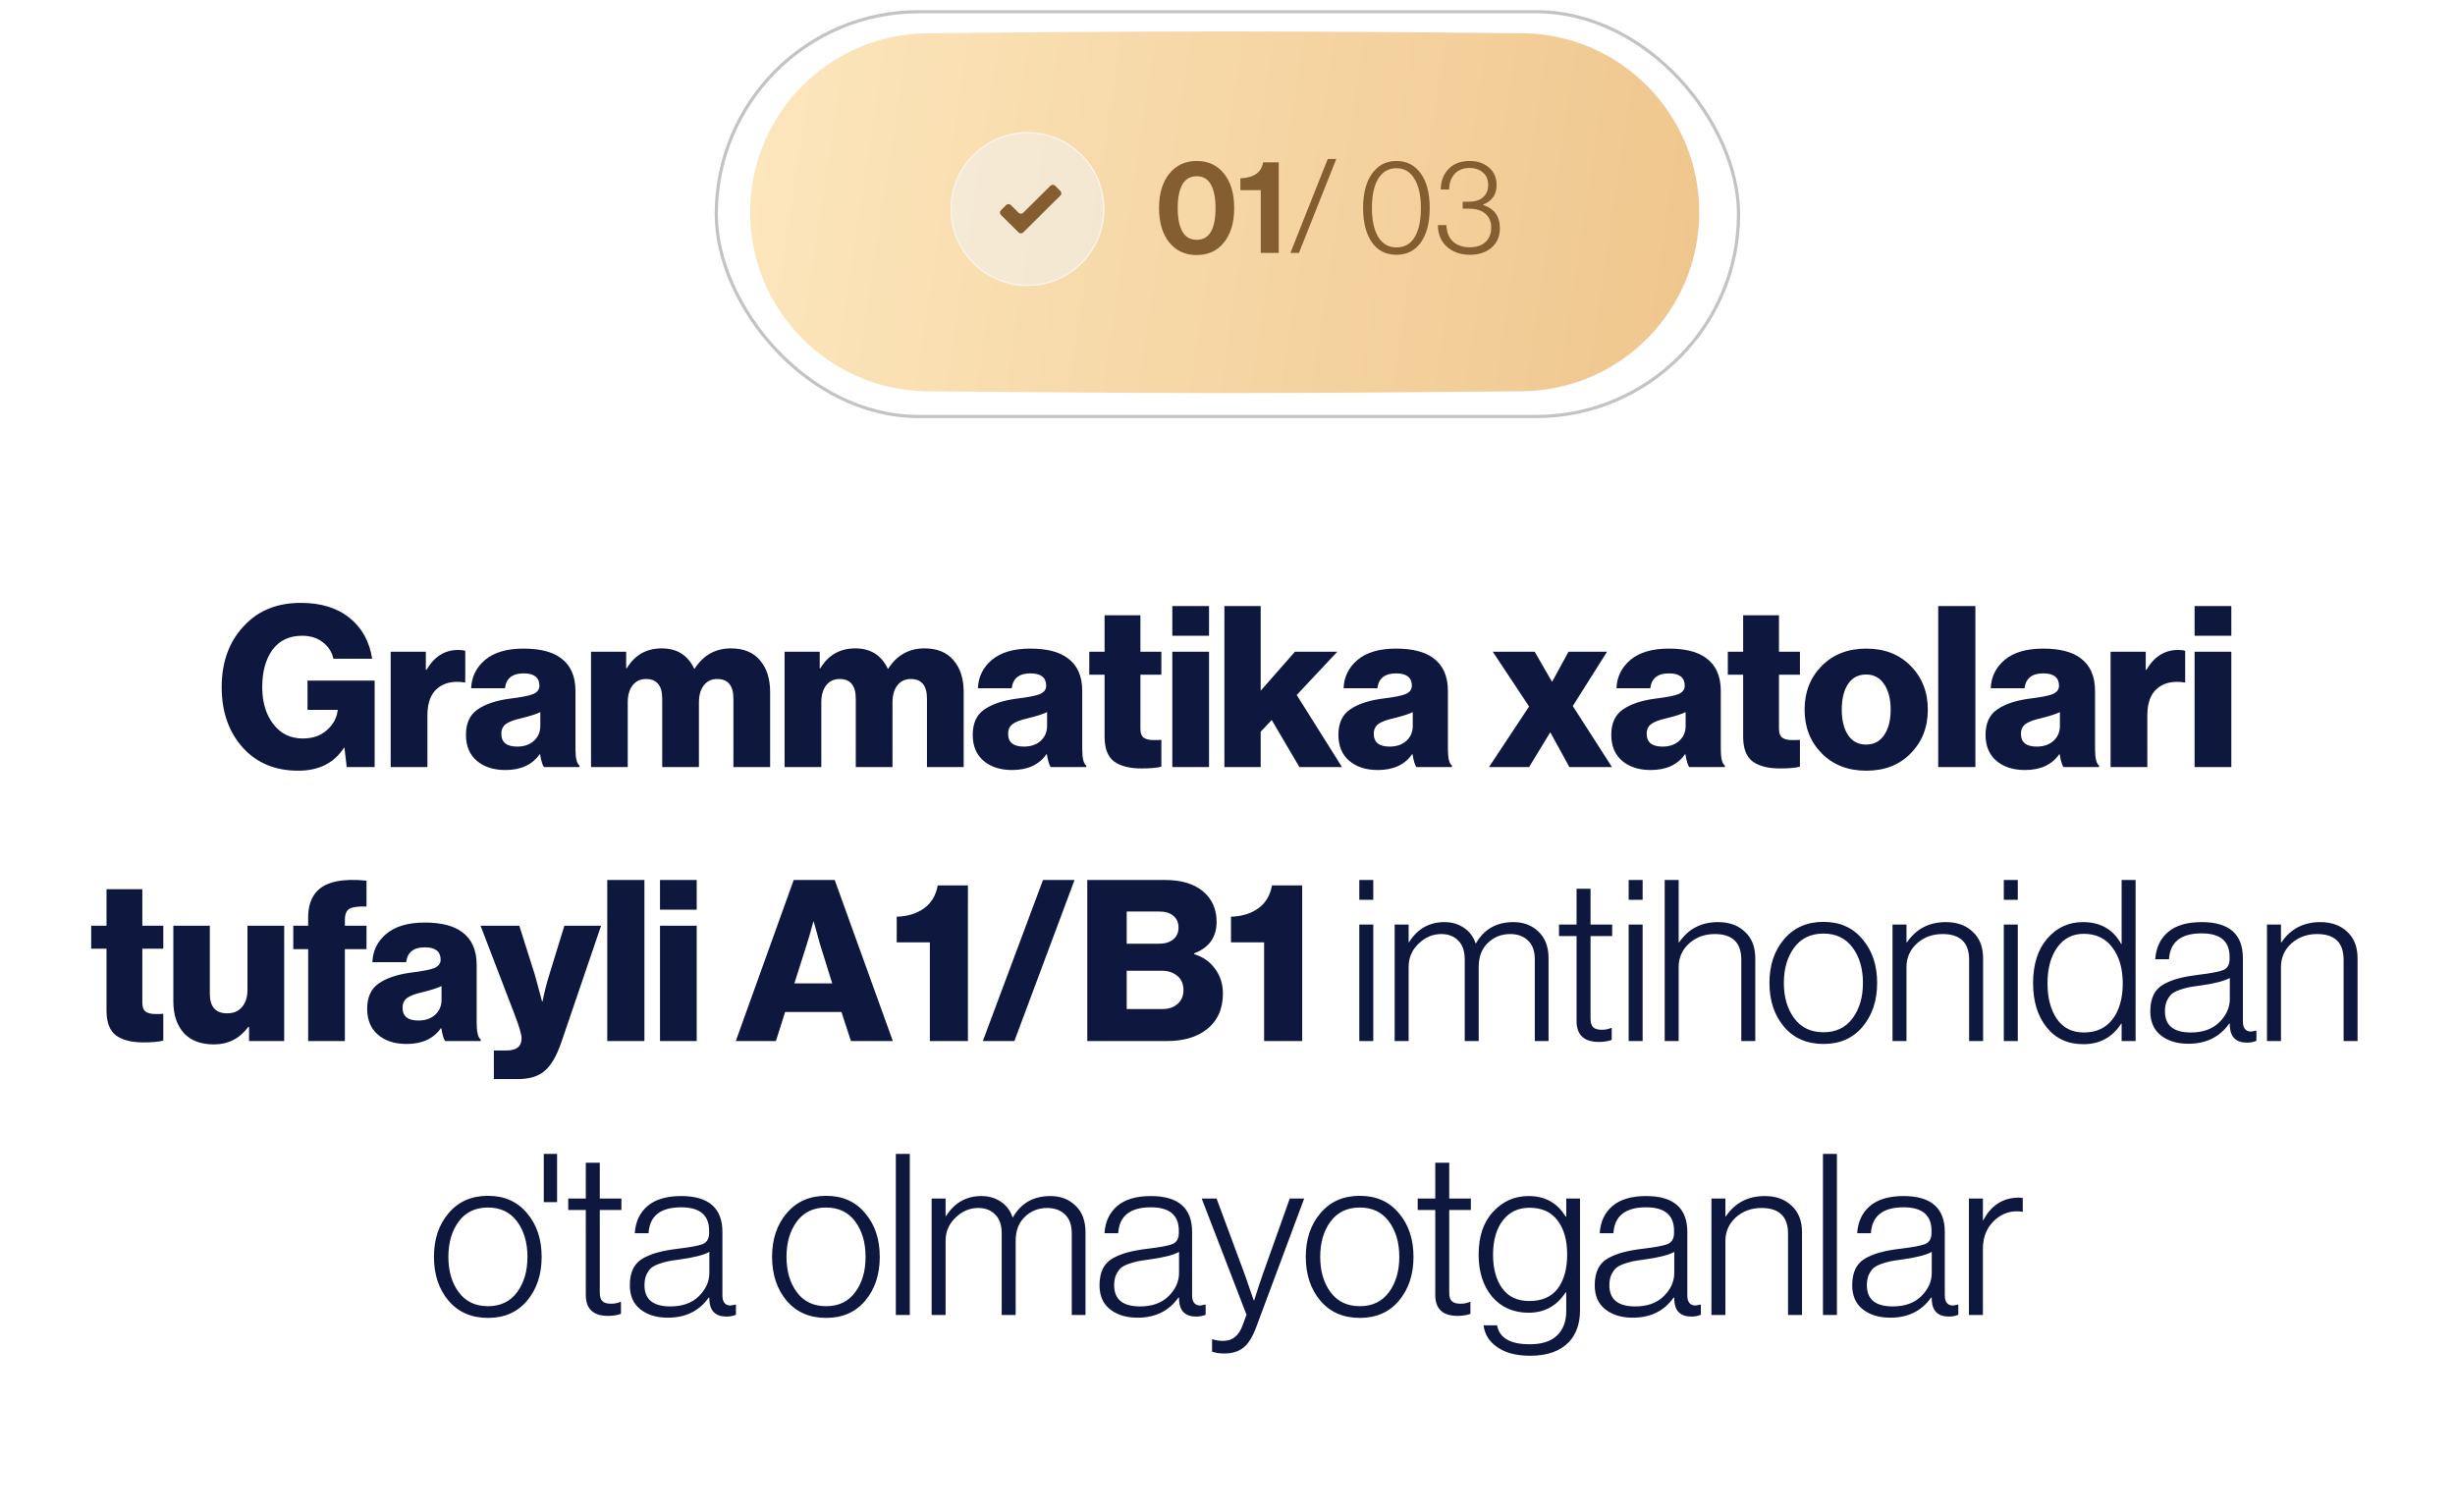
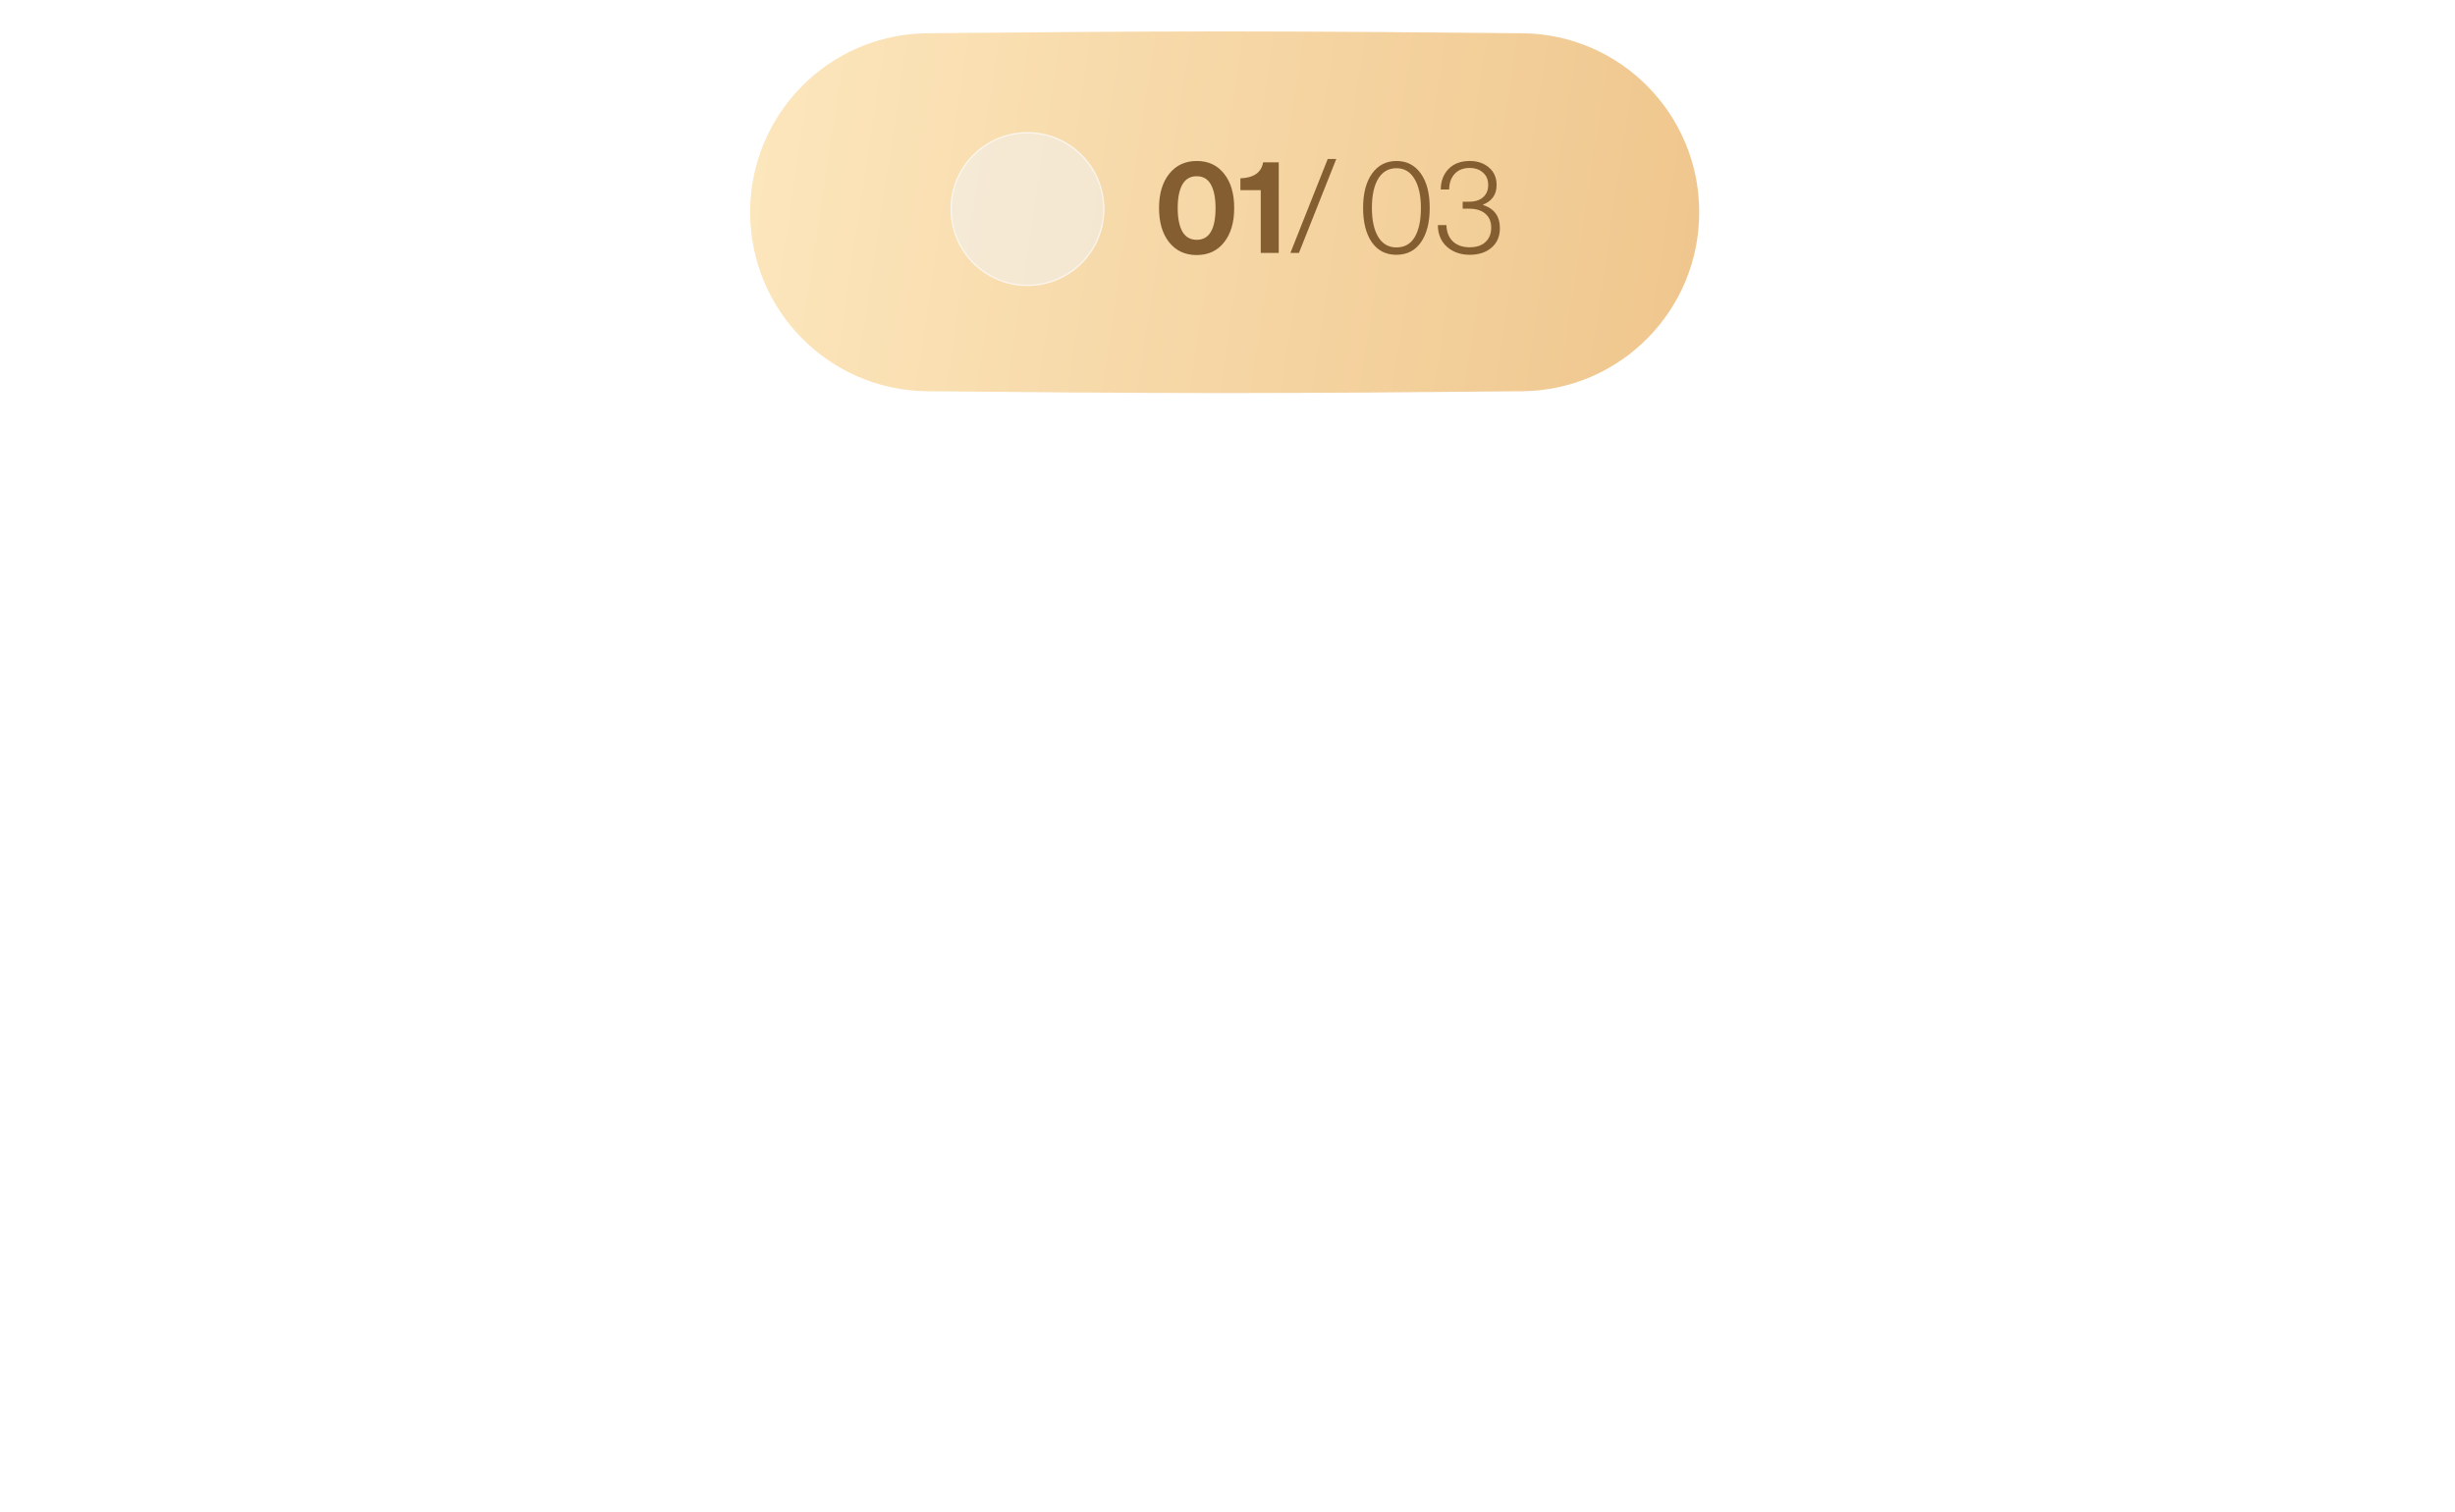
<svg xmlns="http://www.w3.org/2000/svg" width="224" height="138" viewBox="0 0 224 138" fill="none">
  <rect x="65.356" y="1.07" width="93.274" height="36.94" rx="18.47" fill="white" />
-   <rect x="65.356" y="1.07" width="93.274" height="36.94" rx="18.47" stroke="#C3C3C3" stroke-width="0.293" />
  <g filter="url(#filter0_i_2001_24)">
    <path d="M68.446 19.369C68.446 10.416 75.634 3.125 84.587 3.035C93.146 2.949 103.554 2.866 111.744 2.866C119.934 2.866 130.342 2.949 138.901 3.035C147.854 3.125 155.042 10.416 155.042 19.369V19.369C155.042 28.322 147.854 35.613 138.901 35.703C130.342 35.789 119.934 35.872 111.744 35.872C103.554 35.872 93.146 35.789 84.587 35.703C75.634 35.613 68.446 28.322 68.446 19.369V19.369Z" fill="url(#paint0_linear_2001_24)" />
  </g>
  <g data-figma-bg-blur-radius="11.4657">
    <circle cx="93.745" cy="19.079" r="7.021" fill="#F2F2F2" fill-opacity="0.55" />
    <circle cx="93.745" cy="19.079" r="6.963" stroke="white" stroke-opacity="0.56" stroke-width="0.116" />
  </g>
-   <path d="M93.355 21.216C93.241 21.33 93.057 21.33 92.943 21.216L91.322 19.608C91.207 19.494 91.207 19.308 91.322 19.193L91.812 18.707C91.926 18.594 92.11 18.594 92.224 18.707L92.943 19.421C93.057 19.534 93.241 19.534 93.355 19.421L95.852 16.945C95.966 16.831 96.15 16.831 96.264 16.945L96.754 17.43C96.869 17.545 96.869 17.731 96.754 17.846L93.355 21.216Z" fill="#845E30" />
  <path d="M109.182 23.276C108.135 23.276 107.3 22.888 106.676 22.113C106.061 21.337 105.753 20.294 105.753 18.984C105.753 17.673 106.065 16.63 106.688 15.854C107.312 15.079 108.147 14.691 109.194 14.691C110.249 14.691 111.081 15.079 111.688 15.854C112.303 16.622 112.611 17.665 112.611 18.984C112.611 20.294 112.303 21.337 111.688 22.113C111.081 22.888 110.245 23.276 109.182 23.276ZM109.194 21.885C110.337 21.885 110.909 20.918 110.909 18.984C110.909 18.072 110.769 17.361 110.489 16.849C110.209 16.338 109.778 16.082 109.194 16.082C108.603 16.082 108.163 16.338 107.875 16.849C107.596 17.361 107.456 18.072 107.456 18.984C107.456 19.895 107.596 20.606 107.875 21.118C108.163 21.629 108.603 21.885 109.194 21.885ZM115.034 23.084V17.353H113.176V16.274C114.406 16.226 115.098 15.738 115.25 14.811H116.676V23.084H115.034ZM117.739 23.084L121.144 14.511H121.923L118.518 23.084H117.739ZM127.417 22.58C128.153 22.58 128.708 22.265 129.084 21.633C129.46 21.002 129.647 20.115 129.647 18.972C129.647 17.853 129.452 16.969 129.06 16.322C128.676 15.675 128.129 15.351 127.417 15.351C126.698 15.351 126.142 15.671 125.751 16.31C125.367 16.941 125.175 17.829 125.175 18.972C125.175 20.091 125.367 20.974 125.751 21.621C126.142 22.261 126.698 22.58 127.417 22.58ZM127.405 23.252C126.446 23.252 125.699 22.868 125.163 22.101C124.636 21.334 124.372 20.29 124.372 18.972C124.372 17.645 124.644 16.602 125.187 15.842C125.739 15.075 126.482 14.691 127.417 14.691C128.352 14.691 129.092 15.071 129.635 15.83C130.179 16.59 130.451 17.637 130.451 18.972C130.451 20.298 130.183 21.346 129.647 22.113C129.12 22.872 128.372 23.252 127.405 23.252ZM134.108 23.252C133.268 23.252 132.573 23.008 132.021 22.52C131.478 22.033 131.202 21.373 131.194 20.542H131.973C131.997 21.19 132.197 21.689 132.573 22.041C132.957 22.393 133.464 22.568 134.096 22.568C134.711 22.568 135.191 22.409 135.534 22.089C135.886 21.769 136.062 21.329 136.062 20.77C136.062 20.227 135.882 19.803 135.522 19.499C135.171 19.195 134.675 19.044 134.036 19.044H133.46V18.408H134.024C134.583 18.408 135.015 18.272 135.318 18C135.63 17.729 135.786 17.357 135.786 16.885C135.786 16.398 135.626 16.018 135.307 15.746C134.995 15.467 134.587 15.327 134.084 15.327C133.508 15.327 133.052 15.511 132.717 15.878C132.389 16.246 132.225 16.718 132.225 17.293H131.458C131.466 16.518 131.706 15.89 132.177 15.411C132.649 14.931 133.292 14.691 134.108 14.691C134.811 14.691 135.394 14.891 135.858 15.291C136.322 15.682 136.553 16.214 136.553 16.885C136.553 17.749 136.142 18.344 135.318 18.672V18.708C136.342 19.035 136.853 19.743 136.853 20.83C136.853 21.573 136.597 22.165 136.086 22.604C135.582 23.036 134.923 23.252 134.108 23.252Z" fill="#845E30" />
-   <path d="M27.215 70.333C25.132 70.333 23.46 69.648 22.199 68.277C20.883 66.838 20.226 64.981 20.226 62.706C20.226 60.335 20.952 58.424 22.405 56.971C23.679 55.669 25.358 55.018 27.441 55.018C29.291 55.018 30.778 55.477 31.902 56.395C33.026 57.3 33.711 58.54 33.958 60.116H30.422C30.285 59.499 29.963 58.999 29.456 58.615C28.962 58.218 28.332 58.019 27.564 58.019C26.386 58.019 25.481 58.451 24.851 59.314C24.234 60.178 23.926 61.308 23.926 62.706C23.926 64.077 24.262 65.201 24.933 66.078C25.605 66.955 26.502 67.393 27.626 67.393C28.53 67.393 29.264 67.14 29.826 66.633C30.401 66.126 30.73 65.522 30.812 64.824V64.782H28.058V62.11H34.184V70.004H31.635L31.429 68.236H31.388C30.483 69.634 29.092 70.333 27.215 70.333ZM35.647 70.004V59.479H38.854V61.123H38.916C39.628 59.917 40.587 59.314 41.794 59.314C42.109 59.314 42.328 59.342 42.451 59.397V62.275H42.369C41.328 62.124 40.505 62.309 39.902 62.83C39.299 63.337 38.998 64.152 38.998 65.276V70.004H35.647ZM46.114 70.271C45.031 70.271 44.161 69.99 43.503 69.428C42.845 68.866 42.516 68.078 42.516 67.064C42.516 65.995 42.873 65.221 43.585 64.741C44.298 64.248 45.285 63.919 46.545 63.755C47.573 63.631 48.272 63.494 48.642 63.343C49.026 63.179 49.218 62.925 49.218 62.583C49.218 61.829 48.738 61.452 47.779 61.452C46.751 61.452 46.182 61.904 46.073 62.809H42.989C43.03 61.767 43.455 60.904 44.264 60.219C45.086 59.534 46.251 59.191 47.758 59.191C49.266 59.191 50.403 59.479 51.171 60.054C52.062 60.699 52.507 61.699 52.507 63.056V68.359C52.507 69.195 52.63 69.696 52.877 69.86V70.004H49.629C49.492 69.812 49.375 69.421 49.279 68.832H49.238C48.567 69.791 47.525 70.271 46.114 70.271ZM47.183 68.133C47.813 68.133 48.32 67.962 48.704 67.619C49.101 67.263 49.3 66.804 49.3 66.242V64.988C48.971 65.153 48.396 65.338 47.573 65.543C46.902 65.694 46.429 65.872 46.155 66.078C45.881 66.283 45.744 66.578 45.744 66.962C45.744 67.743 46.223 68.133 47.183 68.133ZM53.926 70.004V59.479H57.133V60.98H57.194C57.92 59.773 58.983 59.17 60.38 59.17C61.765 59.17 62.751 59.787 63.341 61.021H63.382C64.177 59.787 65.28 59.17 66.691 59.17C67.856 59.17 68.74 59.534 69.343 60.26C69.96 60.973 70.268 61.939 70.268 63.158V70.004H66.918V63.755C66.918 62.562 66.424 61.966 65.437 61.966C64.917 61.966 64.505 62.165 64.204 62.562C63.916 62.946 63.772 63.46 63.772 64.104V70.004H60.422V63.755C60.422 62.562 59.928 61.966 58.941 61.966C58.421 61.966 58.01 62.165 57.708 62.562C57.42 62.946 57.276 63.46 57.276 64.104V70.004H53.926ZM71.587 70.004V59.479H74.794V60.98H74.855C75.582 59.773 76.644 59.17 78.042 59.17C79.426 59.17 80.412 59.787 81.002 61.021H81.043C81.838 59.787 82.941 59.17 84.353 59.17C85.517 59.17 86.401 59.534 87.004 60.26C87.621 60.973 87.929 61.939 87.929 63.158V70.004H84.579V63.755C84.579 62.562 84.085 61.966 83.099 61.966C82.578 61.966 82.167 62.165 81.865 62.562C81.577 62.946 81.433 63.46 81.433 64.104V70.004H78.083V63.755C78.083 62.562 77.589 61.966 76.603 61.966C76.082 61.966 75.671 62.165 75.369 62.562C75.081 62.946 74.938 63.46 74.938 64.104V70.004H71.587ZM92.352 70.271C91.269 70.271 90.399 69.99 89.741 69.428C89.084 68.866 88.755 68.078 88.755 67.064C88.755 65.995 89.111 65.221 89.823 64.741C90.536 64.248 91.523 63.919 92.784 63.755C93.811 63.631 94.51 63.494 94.88 63.343C95.264 63.179 95.456 62.925 95.456 62.583C95.456 61.829 94.976 61.452 94.017 61.452C92.989 61.452 92.421 61.904 92.311 62.809H89.227C89.269 61.767 89.693 60.904 90.502 60.219C91.324 59.534 92.489 59.191 93.996 59.191C95.504 59.191 96.641 59.479 97.409 60.054C98.3 60.699 98.745 61.699 98.745 63.056V68.359C98.745 69.195 98.868 69.696 99.115 69.86V70.004H95.867C95.73 69.812 95.614 69.421 95.518 68.832H95.477C94.805 69.791 93.763 70.271 92.352 70.271ZM93.421 68.133C94.051 68.133 94.558 67.962 94.942 67.619C95.34 67.263 95.538 66.804 95.538 66.242V64.988C95.209 65.153 94.634 65.338 93.811 65.543C93.14 65.694 92.667 65.872 92.393 66.078C92.119 66.283 91.982 66.578 91.982 66.962C91.982 67.743 92.462 68.133 93.421 68.133ZM104.136 70.127C103.067 70.127 102.238 69.915 101.649 69.49C101.073 69.051 100.785 68.298 100.785 67.229V61.576H99.388V59.479H100.785V56.149H104.054V59.479H105.966V61.576H104.054V66.509C104.054 66.893 104.15 67.16 104.342 67.311C104.547 67.462 104.842 67.537 105.226 67.537C105.335 67.537 105.479 67.537 105.657 67.537C105.835 67.523 105.938 67.516 105.966 67.516V69.963C105.582 70.072 104.972 70.127 104.136 70.127ZM106.964 70.004V59.479H110.315V70.004H106.964ZM106.964 58.019V55.306H110.315V58.019H106.964ZM111.717 70.004V55.306H115.027V63.035L118.152 59.479H122.016L118.316 63.426L122.448 70.004H118.563L116.034 65.707L115.027 66.776V70.004H111.717ZM125.717 70.271C124.635 70.271 123.764 69.99 123.107 69.428C122.449 68.866 122.12 68.078 122.12 67.064C122.12 65.995 122.476 65.221 123.189 64.741C123.901 64.248 124.888 63.919 126.149 63.755C127.177 63.631 127.876 63.494 128.246 63.343C128.63 63.179 128.821 62.925 128.821 62.583C128.821 61.829 128.342 61.452 127.382 61.452C126.355 61.452 125.786 61.904 125.676 62.809H122.593C122.634 61.767 123.059 60.904 123.867 60.219C124.69 59.534 125.854 59.191 127.362 59.191C128.869 59.191 130.007 59.479 130.774 60.054C131.665 60.699 132.11 61.699 132.11 63.056V68.359C132.11 69.195 132.234 69.696 132.481 69.86V70.004H129.233C129.096 69.812 128.979 69.421 128.883 68.832H128.842C128.17 69.791 127.129 70.271 125.717 70.271ZM126.786 68.133C127.417 68.133 127.924 67.962 128.307 67.619C128.705 67.263 128.904 66.804 128.904 66.242V64.988C128.575 65.153 127.999 65.338 127.177 65.543C126.505 65.694 126.033 65.872 125.758 66.078C125.484 66.283 125.347 66.578 125.347 66.962C125.347 67.743 125.827 68.133 126.786 68.133ZM135.858 70.004L139.517 64.474L136.207 59.479H140.031L141.593 62.192H141.634L143.114 59.479H146.629L143.505 64.433L147.082 70.004H143.197L141.47 66.859H141.429L139.517 70.004H135.858ZM150.616 70.271C149.533 70.271 148.663 69.99 148.005 69.428C147.347 68.866 147.018 68.078 147.018 67.064C147.018 65.995 147.375 65.221 148.087 64.741C148.8 64.248 149.787 63.919 151.048 63.755C152.075 63.631 152.774 63.494 153.144 63.343C153.528 63.179 153.72 62.925 153.72 62.583C153.72 61.829 153.24 61.452 152.281 61.452C151.253 61.452 150.684 61.904 150.575 62.809H147.491C147.532 61.767 147.957 60.904 148.766 60.219C149.588 59.534 150.753 59.191 152.26 59.191C153.768 59.191 154.905 59.479 155.673 60.054C156.564 60.699 157.009 61.699 157.009 63.056V68.359C157.009 69.195 157.132 69.696 157.379 69.86V70.004H154.131C153.994 69.812 153.878 69.421 153.782 68.832H153.741C153.069 69.791 152.027 70.271 150.616 70.271ZM151.685 68.133C152.315 68.133 152.822 67.962 153.206 67.619C153.603 67.263 153.802 66.804 153.802 66.242V64.988C153.473 65.153 152.898 65.338 152.075 65.543C151.404 65.694 150.931 65.872 150.657 66.078C150.383 66.283 150.246 66.578 150.246 66.962C150.246 67.743 150.726 68.133 151.685 68.133ZM162.4 70.127C161.331 70.127 160.502 69.915 159.913 69.49C159.337 69.051 159.049 68.298 159.049 67.229V61.576H157.651V59.479H159.049V56.149H162.318V59.479H164.23V61.576H162.318V66.509C162.318 66.893 162.414 67.16 162.606 67.311C162.811 67.462 163.106 67.537 163.49 67.537C163.599 67.537 163.743 67.537 163.921 67.537C164.099 67.523 164.202 67.516 164.23 67.516V69.963C163.846 70.072 163.236 70.127 162.4 70.127ZM168.623 67.085C169.006 67.66 169.555 67.948 170.267 67.948C170.98 67.948 171.528 67.66 171.912 67.085C172.309 66.509 172.508 65.735 172.508 64.762C172.508 63.789 172.309 63.015 171.912 62.439C171.528 61.85 170.98 61.555 170.267 61.555C169.555 61.555 169.006 61.843 168.623 62.419C168.239 62.994 168.047 63.775 168.047 64.762C168.047 65.735 168.239 66.509 168.623 67.085ZM174.337 68.75C173.31 69.805 171.96 70.333 170.288 70.333C168.616 70.333 167.259 69.805 166.217 68.75C165.176 67.695 164.655 66.365 164.655 64.762C164.655 63.158 165.176 61.829 166.217 60.774C167.259 59.719 168.616 59.191 170.288 59.191C171.96 59.191 173.31 59.719 174.337 60.774C175.379 61.829 175.9 63.158 175.9 64.762C175.9 66.365 175.379 67.695 174.337 68.75ZM176.847 70.004V55.306H180.239V70.004H176.847ZM184.764 70.271C183.682 70.271 182.811 69.99 182.153 69.428C181.496 68.866 181.167 68.078 181.167 67.064C181.167 65.995 181.523 65.221 182.236 64.741C182.948 64.248 183.935 63.919 185.196 63.755C186.224 63.631 186.923 63.494 187.293 63.343C187.676 63.179 187.868 62.925 187.868 62.583C187.868 61.829 187.389 61.452 186.429 61.452C185.401 61.452 184.833 61.904 184.723 62.809H181.64C181.681 61.767 182.106 60.904 182.914 60.219C183.736 59.534 184.901 59.191 186.409 59.191C187.916 59.191 189.054 59.479 189.821 60.054C190.712 60.699 191.157 61.699 191.157 63.056V68.359C191.157 69.195 191.281 69.696 191.527 69.86V70.004H188.279C188.142 69.812 188.026 69.421 187.93 68.832H187.889C187.217 69.791 186.176 70.271 184.764 70.271ZM185.833 68.133C186.464 68.133 186.971 67.962 187.354 67.619C187.752 67.263 187.95 66.804 187.95 66.242V64.988C187.622 65.153 187.046 65.338 186.224 65.543C185.552 65.694 185.079 65.872 184.805 66.078C184.531 66.283 184.394 66.578 184.394 66.962C184.394 67.743 184.874 68.133 185.833 68.133ZM192.576 70.004V59.479H195.783V61.123H195.845C196.557 59.917 197.517 59.314 198.723 59.314C199.038 59.314 199.257 59.342 199.38 59.397V62.275H199.298C198.257 62.124 197.434 62.309 196.831 62.83C196.228 63.337 195.927 64.152 195.927 65.276V70.004H192.576ZM200.24 70.004V59.479H203.591V70.004H200.24ZM200.24 58.019V55.306H203.591V58.019H200.24ZM13.069 95.127C12 95.127 11.171 94.915 10.582 94.49C10.006 94.051 9.719 93.298 9.719 92.229V86.576H8.321V84.479H9.719V81.149H12.987V84.479H14.899V86.576H12.987V91.509C12.987 91.893 13.083 92.16 13.275 92.311C13.48 92.462 13.775 92.537 14.159 92.537C14.268 92.537 14.412 92.537 14.591 92.537C14.769 92.523 14.871 92.516 14.899 92.516V94.963C14.515 95.072 13.905 95.127 13.069 95.127ZM19.516 95.312C18.323 95.312 17.405 94.963 16.761 94.264C16.131 93.551 15.816 92.592 15.816 91.386V84.479H19.146V90.687C19.146 91.879 19.673 92.475 20.729 92.475C21.304 92.475 21.756 92.284 22.085 91.9C22.414 91.502 22.579 90.989 22.579 90.358V84.479H25.929V95.004H22.723V93.709H22.661C21.866 94.778 20.818 95.312 19.516 95.312ZM28.117 95.004V86.617H26.76V84.479H28.117V83.718C28.117 82.663 28.404 81.848 28.98 81.272C29.816 80.45 31.303 80.148 33.441 80.368V82.731C32.728 82.704 32.221 82.766 31.92 82.916C31.618 83.067 31.468 83.417 31.468 83.965V84.479H33.441V86.617H31.468V95.004H28.117ZM37.1 95.271C36.017 95.271 35.147 94.99 34.489 94.428C33.831 93.866 33.502 93.078 33.502 92.064C33.502 90.995 33.859 90.221 34.571 89.741C35.284 89.248 36.271 88.919 37.531 88.755C38.559 88.631 39.258 88.494 39.628 88.344C40.012 88.179 40.204 87.925 40.204 87.583C40.204 86.829 39.724 86.452 38.765 86.452C37.737 86.452 37.168 86.904 37.059 87.809H33.975C34.016 86.767 34.441 85.904 35.25 85.219C36.072 84.534 37.237 84.191 38.744 84.191C40.252 84.191 41.389 84.479 42.157 85.054C43.047 85.699 43.493 86.699 43.493 88.056V93.359C43.493 94.195 43.616 94.696 43.863 94.86V95.004H40.615C40.478 94.812 40.361 94.421 40.265 93.832H40.224C39.553 94.791 38.511 95.271 37.1 95.271ZM38.169 93.133C38.799 93.133 39.306 92.962 39.69 92.619C40.087 92.263 40.286 91.804 40.286 91.242V89.988C39.957 90.153 39.382 90.338 38.559 90.543C37.888 90.694 37.415 90.872 37.141 91.078C36.867 91.283 36.73 91.578 36.73 91.962C36.73 92.743 37.209 93.133 38.169 93.133ZM45.06 98.478V95.867H46.212C47.13 95.867 47.589 95.497 47.589 94.757C47.589 94.401 47.376 93.675 46.952 92.578L43.847 84.479H47.383L48.802 88.96L49.459 91.386H49.501C49.692 90.454 49.898 89.645 50.117 88.96L51.495 84.479H54.845L51.207 95.148C50.782 96.381 50.275 97.245 49.686 97.738C49.11 98.231 48.295 98.478 47.239 98.478H45.06ZM55.407 95.004V80.306H58.798V95.004H55.407ZM60.219 95.004V84.479H63.57V95.004H60.219ZM60.219 83.019V80.306H63.57V83.019H60.219ZM67.136 95.004L72.419 80.306H76.161L81.464 95.004H77.641L76.777 92.352H71.638L70.795 95.004H67.136ZM72.481 89.741H75.934L74.824 86.185L74.249 84.109H74.208C73.975 84.986 73.776 85.678 73.612 86.185L72.481 89.741ZM84.841 95.004V86H81.819V83.657C82.806 83.629 83.635 83.376 84.306 82.896C84.978 82.416 85.396 81.717 85.561 80.799H88.315V95.004H84.841ZM89.677 95.004L95.166 80.306H98.044L92.555 95.004H89.677ZM99.206 95.004V80.306H106.298C107.764 80.306 108.908 80.642 109.731 81.313C110.58 82.012 111.005 82.951 111.005 84.129C111.005 85.527 110.32 86.487 108.949 87.007V87.069C109.758 87.316 110.395 87.761 110.861 88.405C111.341 89.049 111.581 89.803 111.581 90.666C111.581 92.092 111.08 93.188 110.08 93.956C109.189 94.654 107.983 95.004 106.462 95.004H99.206ZM102.803 92.085H106.051C106.64 92.085 107.106 91.927 107.449 91.612C107.805 91.297 107.983 90.879 107.983 90.358C107.983 89.796 107.798 89.365 107.428 89.063C107.058 88.748 106.585 88.59 106.01 88.59H102.803V92.085ZM102.803 86.123H105.763C106.298 86.123 106.722 85.993 107.038 85.733C107.367 85.472 107.531 85.109 107.531 84.643C107.531 84.191 107.373 83.835 107.058 83.574C106.743 83.314 106.318 83.184 105.784 83.184H102.803V86.123ZM115.34 95.004V86H112.319V83.657C113.305 83.629 114.134 83.376 114.806 82.896C115.477 82.416 115.895 81.717 116.06 80.799H118.815V95.004H115.34ZM124.026 95.004V84.376H125.301V95.004H124.026ZM124.026 82.115V80.306H125.301V82.115H124.026ZM127.252 95.004V84.376H128.527V85.98H128.568C129.336 84.76 130.411 84.15 131.795 84.15C132.467 84.15 133.056 84.321 133.563 84.664C134.07 84.993 134.427 85.466 134.632 86.082H134.673C135.413 84.794 136.551 84.15 138.086 84.15C139.018 84.15 139.785 84.445 140.388 85.034C140.991 85.609 141.293 86.418 141.293 87.46V95.004H140.039V87.562C140.039 86.795 139.833 86.219 139.422 85.836C139.011 85.438 138.47 85.24 137.798 85.24C136.989 85.24 136.304 85.513 135.742 86.062C135.194 86.596 134.92 87.323 134.92 88.241V95.004H133.646V87.562C133.646 86.795 133.447 86.219 133.049 85.836C132.666 85.438 132.152 85.24 131.508 85.24C130.727 85.24 130.034 85.534 129.431 86.123C128.828 86.699 128.527 87.405 128.527 88.241V95.004H127.252ZM145.885 95.086C144.529 95.086 143.85 94.449 143.85 93.174V85.424H142.247V84.376H143.85V81.108H145.125V84.376H147.098V85.424H145.125V92.969C145.125 93.339 145.207 93.599 145.371 93.75C145.536 93.901 145.796 93.976 146.153 93.976C146.468 93.976 146.749 93.921 146.995 93.812H147.057V94.901C146.714 95.025 146.324 95.086 145.885 95.086ZM148.604 95.004V84.376H149.878V95.004H148.604ZM148.604 82.115V80.306H149.878V82.115H148.604ZM151.891 95.004V80.306H153.166V86H153.207C154.043 84.767 155.228 84.15 156.763 84.15C157.778 84.15 158.593 84.445 159.21 85.034C159.84 85.609 160.155 86.418 160.155 87.46V95.004H158.881V87.583C158.881 86.021 158.072 85.24 156.455 85.24C155.537 85.24 154.756 85.527 154.112 86.103C153.481 86.678 153.166 87.398 153.166 88.261V95.004H151.891ZM166.382 94.202C167.519 94.202 168.403 93.777 169.033 92.928C169.664 92.078 169.979 91.002 169.979 89.7C169.979 88.398 169.664 87.323 169.033 86.473C168.403 85.623 167.519 85.198 166.382 85.198C165.23 85.198 164.34 85.623 163.709 86.473C163.079 87.323 162.764 88.398 162.764 89.7C162.764 91.002 163.079 92.078 163.709 92.928C164.34 93.777 165.23 94.202 166.382 94.202ZM166.382 95.271C164.874 95.271 163.675 94.75 162.784 93.709C161.893 92.654 161.448 91.317 161.448 89.7C161.448 88.083 161.893 86.754 162.784 85.712C163.675 84.657 164.874 84.129 166.382 84.129C167.875 84.129 169.061 84.657 169.938 85.712C170.829 86.754 171.274 88.083 171.274 89.7C171.274 91.317 170.829 92.654 169.938 93.709C169.061 94.75 167.875 95.271 166.382 95.271ZM172.678 95.004V84.376H173.953V86H173.994C174.83 84.767 176.015 84.15 177.55 84.15C178.564 84.15 179.38 84.445 179.996 85.034C180.627 85.609 180.942 86.418 180.942 87.46V95.004H179.667V87.583C179.667 86.021 178.859 85.24 177.242 85.24C176.323 85.24 175.542 85.527 174.898 86.103C174.268 86.678 173.953 87.398 173.953 88.261V95.004H172.678ZM182.832 95.004V84.376H184.107V95.004H182.832ZM182.832 82.115V80.306H184.107V82.115H182.832ZM190.087 95.292C188.676 95.292 187.559 94.778 186.737 93.75C185.914 92.722 185.503 91.379 185.503 89.721C185.503 88.008 185.935 86.651 186.798 85.651C187.662 84.65 188.744 84.15 190.046 84.15C191.65 84.15 192.815 84.815 193.541 86.144H193.582V80.306H194.857V95.004H193.582V93.421H193.541C192.732 94.668 191.581 95.292 190.087 95.292ZM190.129 94.223C191.266 94.223 192.143 93.819 192.76 93.01C193.377 92.188 193.685 91.098 193.685 89.741C193.685 88.398 193.37 87.309 192.739 86.473C192.123 85.637 191.252 85.219 190.129 85.219C189.101 85.219 188.292 85.637 187.703 86.473C187.114 87.295 186.819 88.385 186.819 89.741C186.819 91.057 187.1 92.133 187.662 92.969C188.237 93.805 189.06 94.223 190.129 94.223ZM199.672 95.251C198.644 95.251 197.808 94.997 197.164 94.49C196.52 93.983 196.198 93.25 196.198 92.29C196.198 91.687 196.3 91.18 196.506 90.769C196.725 90.344 197.054 90.016 197.493 89.782C197.945 89.549 198.397 89.378 198.849 89.269C199.315 89.145 199.891 89.043 200.576 88.96C201.727 88.823 202.488 88.679 202.858 88.528C203.242 88.364 203.433 88.028 203.433 87.521V87.316C203.433 85.89 202.584 85.178 200.884 85.178C198.993 85.178 198 85.966 197.904 87.542H196.65C196.718 86.487 197.109 85.657 197.821 85.054C198.534 84.451 199.555 84.15 200.884 84.15C203.392 84.15 204.646 85.246 204.646 87.439V93.216C204.646 93.805 204.879 94.113 205.345 94.141C205.414 94.141 205.571 94.113 205.818 94.058H205.88V94.983C205.633 95.093 205.345 95.148 205.016 95.148C204.03 95.148 203.509 94.648 203.454 93.647V93.421H203.392C202.529 94.641 201.289 95.251 199.672 95.251ZM199.898 94.223C200.994 94.223 201.857 93.914 202.488 93.298C203.132 92.667 203.454 91.955 203.454 91.16V89.248C202.933 89.536 202.015 89.769 200.699 89.947C200.261 90.002 199.911 90.057 199.651 90.111C199.404 90.166 199.123 90.248 198.808 90.358C198.507 90.468 198.274 90.598 198.109 90.749C197.959 90.899 197.821 91.105 197.698 91.365C197.589 91.626 197.534 91.934 197.534 92.29C197.534 93.579 198.322 94.223 199.898 94.223ZM206.846 95.004V84.376H208.121V86H208.162C208.998 84.767 210.183 84.15 211.718 84.15C212.732 84.15 213.548 84.445 214.165 85.034C214.795 85.609 215.11 86.418 215.11 87.46V95.004H213.836V87.583C213.836 86.021 213.027 85.24 211.41 85.24C210.492 85.24 209.711 85.527 209.067 86.103C208.436 86.678 208.121 87.398 208.121 88.261V95.004H206.846ZM44.529 119.202C45.666 119.202 46.55 118.777 47.181 117.928C47.811 117.078 48.126 116.002 48.126 114.7C48.126 113.398 47.811 112.323 47.181 111.473C46.55 110.623 45.666 110.198 44.529 110.198C43.377 110.198 42.487 110.623 41.856 111.473C41.226 112.323 40.911 113.398 40.911 114.7C40.911 116.002 41.226 117.078 41.856 117.928C42.487 118.777 43.377 119.202 44.529 119.202ZM44.529 120.271C43.021 120.271 41.822 119.75 40.931 118.709C40.04 117.654 39.595 116.317 39.595 114.7C39.595 113.083 40.04 111.754 40.931 110.712C41.822 109.657 43.021 109.129 44.529 109.129C46.022 109.129 47.208 109.657 48.085 110.712C48.976 111.754 49.421 113.083 49.421 114.7C49.421 116.317 48.976 117.654 48.085 118.709C47.208 119.75 46.022 120.271 44.529 120.271ZM49.616 109.705V105.306H50.829V109.705H49.616ZM55.486 120.086C54.129 120.086 53.451 119.449 53.451 118.174V110.424H51.847V109.376H53.451V106.108H54.725V109.376H56.699V110.424H54.725V117.969C54.725 118.339 54.807 118.599 54.972 118.75C55.136 118.901 55.397 118.976 55.753 118.976C56.068 118.976 56.349 118.921 56.596 118.812H56.658V119.901C56.315 120.024 55.924 120.086 55.486 120.086ZM60.941 120.251C59.913 120.251 59.077 119.997 58.433 119.49C57.788 118.983 57.466 118.25 57.466 117.29C57.466 116.687 57.569 116.18 57.775 115.769C57.994 115.344 58.323 115.015 58.761 114.782C59.214 114.55 59.666 114.378 60.118 114.269C60.584 114.145 61.16 114.042 61.845 113.96C62.996 113.823 63.757 113.679 64.127 113.529C64.51 113.364 64.702 113.028 64.702 112.521V112.316C64.702 110.89 63.853 110.178 62.153 110.178C60.262 110.178 59.269 110.966 59.173 112.542H57.919C57.987 111.487 58.378 110.657 59.09 110.054C59.803 109.451 60.824 109.15 62.153 109.15C64.661 109.15 65.915 110.246 65.915 112.439V118.215C65.915 118.805 66.148 119.113 66.614 119.141C66.683 119.141 66.84 119.113 67.087 119.058H67.149V119.983C66.902 120.093 66.614 120.148 66.285 120.148C65.299 120.148 64.778 119.648 64.723 118.647V118.421H64.661C63.798 119.641 62.558 120.251 60.941 120.251ZM61.167 119.223C62.263 119.223 63.126 118.914 63.757 118.298C64.401 117.667 64.723 116.955 64.723 116.16V114.248C64.202 114.536 63.284 114.769 61.968 114.947C61.53 115.002 61.18 115.057 60.92 115.111C60.673 115.166 60.392 115.248 60.077 115.358C59.776 115.468 59.543 115.598 59.378 115.749C59.227 115.899 59.09 116.105 58.967 116.365C58.857 116.626 58.803 116.934 58.803 117.29C58.803 118.579 59.591 119.223 61.167 119.223ZM75.38 119.202C76.517 119.202 77.401 118.777 78.032 117.928C78.662 117.078 78.977 116.002 78.977 114.7C78.977 113.398 78.662 112.323 78.032 111.473C77.401 110.623 76.517 110.198 75.38 110.198C74.229 110.198 73.338 110.623 72.707 111.473C72.077 112.323 71.762 113.398 71.762 114.7C71.762 116.002 72.077 117.078 72.707 117.928C73.338 118.777 74.229 119.202 75.38 119.202ZM75.38 120.271C73.872 120.271 72.673 119.75 71.782 118.709C70.892 117.654 70.446 116.317 70.446 114.7C70.446 113.083 70.892 111.754 71.782 110.712C72.673 109.657 73.872 109.129 75.38 109.129C76.874 109.129 78.059 109.657 78.936 110.712C79.827 111.754 80.272 113.083 80.272 114.7C80.272 116.317 79.827 117.654 78.936 118.709C78.059 119.75 76.874 120.271 75.38 120.271ZM81.738 120.004V105.306H83.013V120.004H81.738ZM85.004 120.004V109.376H86.278V110.979H86.32C87.087 109.76 88.163 109.15 89.547 109.15C90.219 109.15 90.808 109.321 91.315 109.664C91.822 109.993 92.178 110.466 92.384 111.082H92.425C93.165 109.794 94.302 109.15 95.837 109.15C96.769 109.15 97.537 109.445 98.14 110.034C98.743 110.609 99.044 111.418 99.044 112.46V120.004H97.79V112.562C97.79 111.795 97.585 111.219 97.174 110.836C96.762 110.438 96.221 110.239 95.549 110.239C94.741 110.239 94.056 110.514 93.494 111.062C92.946 111.596 92.672 112.323 92.672 113.241V120.004H91.397V112.562C91.397 111.795 91.198 111.219 90.801 110.836C90.417 110.438 89.903 110.239 89.259 110.239C88.478 110.239 87.786 110.534 87.183 111.123C86.58 111.699 86.278 112.405 86.278 113.241V120.004H85.004ZM103.796 120.251C102.769 120.251 101.933 119.997 101.289 119.49C100.644 118.983 100.322 118.25 100.322 117.29C100.322 116.687 100.425 116.18 100.631 115.769C100.85 115.344 101.179 115.015 101.617 114.782C102.07 114.55 102.522 114.378 102.974 114.269C103.44 114.145 104.016 114.042 104.701 113.96C105.852 113.823 106.613 113.679 106.983 113.529C107.366 113.364 107.558 113.028 107.558 112.521V112.316C107.558 110.89 106.709 110.178 105.009 110.178C103.118 110.178 102.125 110.966 102.029 112.542H100.775C100.843 111.487 101.234 110.657 101.946 110.054C102.659 109.451 103.68 109.15 105.009 109.15C107.517 109.15 108.771 110.246 108.771 112.439V118.215C108.771 118.805 109.004 119.113 109.47 119.141C109.539 119.141 109.696 119.113 109.943 119.058H110.005V119.983C109.758 120.093 109.47 120.148 109.141 120.148C108.155 120.148 107.634 119.648 107.579 118.647V118.421H107.517C106.654 119.641 105.414 120.251 103.796 120.251ZM104.023 119.223C105.119 119.223 105.982 118.914 106.613 118.298C107.257 117.667 107.579 116.955 107.579 116.16V114.248C107.058 114.536 106.14 114.769 104.824 114.947C104.386 115.002 104.036 115.057 103.776 115.111C103.529 115.166 103.248 115.248 102.933 115.358C102.632 115.468 102.399 115.598 102.234 115.749C102.083 115.899 101.946 116.105 101.823 116.365C101.713 116.626 101.659 116.934 101.659 117.29C101.659 118.579 102.447 119.223 104.023 119.223ZM111.68 123.519C111.31 123.519 110.947 123.464 110.59 123.355V122.224H110.652C110.94 122.32 111.262 122.368 111.618 122.368C112.454 122.368 113.043 121.888 113.386 120.929L113.735 119.983L109.645 109.376H111.001L113.55 116.242L114.393 118.668H114.434C114.736 117.708 115.003 116.9 115.236 116.242L117.682 109.376H118.998L114.619 121.114C114.277 122.032 113.879 122.663 113.427 123.005C112.989 123.348 112.406 123.519 111.68 123.519ZM124.078 119.202C125.215 119.202 126.099 118.777 126.729 117.928C127.36 117.078 127.675 116.002 127.675 114.7C127.675 113.398 127.36 112.323 126.729 111.473C126.099 110.623 125.215 110.198 124.078 110.198C122.926 110.198 122.036 110.623 121.405 111.473C120.775 112.323 120.46 113.398 120.46 114.7C120.46 116.002 120.775 117.078 121.405 117.928C122.036 118.777 122.926 119.202 124.078 119.202ZM124.078 120.271C122.57 120.271 121.371 119.75 120.48 118.709C119.589 117.654 119.144 116.317 119.144 114.7C119.144 113.083 119.589 111.754 120.48 110.712C121.371 109.657 122.57 109.129 124.078 109.129C125.571 109.129 126.757 109.657 127.634 110.712C128.525 111.754 128.97 113.083 128.97 114.7C128.97 116.317 128.525 117.654 127.634 118.709C126.757 119.75 125.571 120.271 124.078 120.271ZM132.992 120.086C131.635 120.086 130.957 119.449 130.957 118.174V110.424H129.353V109.376H130.957V106.108H132.231V109.376H134.205V110.424H132.231V117.969C132.231 118.339 132.314 118.599 132.478 118.75C132.643 118.901 132.903 118.976 133.259 118.976C133.574 118.976 133.855 118.921 134.102 118.812H134.164V119.901C133.821 120.024 133.431 120.086 132.992 120.086ZM139.621 123.725C138.36 123.725 137.36 123.464 136.619 122.944C135.879 122.436 135.461 121.772 135.366 120.95H136.599C136.805 122.101 137.798 122.676 139.58 122.676C140.69 122.676 141.519 122.409 142.067 121.875C142.629 121.34 142.91 120.593 142.91 119.634V117.948H142.848C142.04 119.182 140.916 119.798 139.477 119.798C138.093 119.798 136.983 119.312 136.147 118.339C135.324 117.352 134.913 116.071 134.913 114.495C134.913 112.836 135.352 111.535 136.229 110.589C137.106 109.63 138.189 109.15 139.477 109.15C140.971 109.15 142.094 109.774 142.848 111.021H142.91V109.376H144.164V119.593C144.164 120.771 143.835 121.724 143.177 122.45C142.369 123.3 141.183 123.725 139.621 123.725ZM139.539 118.729C140.69 118.729 141.553 118.353 142.129 117.599C142.704 116.831 142.992 115.79 142.992 114.474C142.992 113.172 142.697 112.138 142.108 111.37C141.533 110.603 140.683 110.219 139.559 110.219C138.518 110.219 137.702 110.609 137.113 111.391C136.524 112.158 136.229 113.2 136.229 114.515C136.229 115.776 136.51 116.797 137.072 117.578C137.634 118.346 138.456 118.729 139.539 118.729ZM148.981 120.251C147.953 120.251 147.117 119.997 146.473 119.49C145.829 118.983 145.507 118.25 145.507 117.29C145.507 116.687 145.61 116.18 145.815 115.769C146.035 115.344 146.364 115.015 146.802 114.782C147.254 114.55 147.707 114.378 148.159 114.269C148.625 114.145 149.2 114.042 149.886 113.96C151.037 113.823 151.797 113.679 152.167 113.529C152.551 113.364 152.743 113.028 152.743 112.521V112.316C152.743 110.89 151.893 110.178 150.194 110.178C148.303 110.178 147.309 110.966 147.213 112.542H145.959C146.028 111.487 146.418 110.657 147.131 110.054C147.844 109.451 148.865 109.15 150.194 109.15C152.702 109.15 153.956 110.246 153.956 112.439V118.215C153.956 118.805 154.189 119.113 154.655 119.141C154.723 119.141 154.881 119.113 155.128 119.058H155.189V119.983C154.943 120.093 154.655 120.148 154.326 120.148C153.339 120.148 152.818 119.648 152.764 118.647V118.421H152.702C151.839 119.641 150.598 120.251 148.981 120.251ZM149.207 119.223C150.304 119.223 151.167 118.914 151.797 118.298C152.442 117.667 152.764 116.955 152.764 116.16V114.248C152.243 114.536 151.325 114.769 150.009 114.947C149.57 115.002 149.221 115.057 148.961 115.111C148.714 115.166 148.433 115.248 148.118 115.358C147.816 115.468 147.583 115.598 147.419 115.749C147.268 115.899 147.131 116.105 147.008 116.365C146.898 116.626 146.843 116.934 146.843 117.29C146.843 118.579 147.631 119.223 149.207 119.223ZM156.156 120.004V109.376H157.43V111H157.472C158.308 109.767 159.493 109.15 161.028 109.15C162.042 109.15 162.857 109.445 163.474 110.034C164.105 110.609 164.42 111.418 164.42 112.46V120.004H163.145V112.583C163.145 111.021 162.337 110.239 160.72 110.239C159.801 110.239 159.02 110.527 158.376 111.103C157.746 111.678 157.43 112.398 157.43 113.261V120.004H156.156ZM166.331 120.004V105.306H167.605V120.004H166.331ZM172.474 120.251C171.447 120.251 170.611 119.997 169.967 119.49C169.322 118.983 169 118.25 169 117.29C169 116.687 169.103 116.18 169.309 115.769C169.528 115.344 169.857 115.015 170.295 114.782C170.748 114.55 171.2 114.378 171.652 114.269C172.118 114.145 172.694 114.042 173.379 113.96C174.53 113.823 175.291 113.679 175.661 113.529C176.045 113.364 176.236 113.028 176.236 112.521V112.316C176.236 110.89 175.387 110.178 173.687 110.178C171.796 110.178 170.803 110.966 170.707 112.542H169.453C169.521 111.487 169.912 110.657 170.624 110.054C171.337 109.451 172.358 109.15 173.687 109.15C176.195 109.15 177.449 110.246 177.449 112.439V118.215C177.449 118.805 177.682 119.113 178.148 119.141C178.217 119.141 178.374 119.113 178.621 119.058H178.683V119.983C178.436 120.093 178.148 120.148 177.819 120.148C176.833 120.148 176.312 119.648 176.257 118.647V118.421H176.195C175.332 119.641 174.092 120.251 172.474 120.251ZM172.701 119.223C173.797 119.223 174.66 118.914 175.291 118.298C175.935 117.667 176.257 116.955 176.257 116.16V114.248C175.736 114.536 174.818 114.769 173.502 114.947C173.064 115.002 172.714 115.057 172.454 115.111C172.207 115.166 171.926 115.248 171.611 115.358C171.31 115.468 171.077 115.598 170.912 115.749C170.761 115.899 170.624 116.105 170.501 116.365C170.391 116.626 170.337 116.934 170.337 117.29C170.337 118.579 171.125 119.223 172.701 119.223ZM179.649 120.004V109.376H180.924V111.35H180.965C181.691 109.979 182.774 109.294 184.213 109.294C184.336 109.294 184.453 109.308 184.562 109.335V110.589C183.726 110.452 182.973 110.623 182.301 111.103C181.383 111.788 180.924 112.741 180.924 113.96V120.004H179.649Z" fill="#0E183F" />
  <defs>
    <filter id="filter0_i_2001_24" x="68.446" y="2.866" width="86.596" height="33.006" filterUnits="userSpaceOnUse" color-interpolation-filters="sRGB">
      <feFlood flood-opacity="0" result="BackgroundImageFix" />
      <feBlend mode="normal" in="SourceGraphic" in2="BackgroundImageFix" result="shape" />
      <feColorMatrix in="SourceAlpha" type="matrix" values="0 0 0 0 0 0 0 0 0 0 0 0 0 0 0 0 0 0 127 0" result="hardAlpha" />
      <feOffset />
      <feGaussianBlur stdDeviation="3.673" />
      <feComposite in2="hardAlpha" operator="arithmetic" k2="-1" k3="1" />
      <feColorMatrix type="matrix" values="0 0 0 0 1 0 0 0 0 1 0 0 0 0 1 0 0 0 0.33 0" />
      <feBlend mode="normal" in2="shape" result="effect1_innerShadow_2001_24" />
    </filter>
    <clipPath id="bgblur_0_2001_24_clip_path" transform="translate(-75.259 -0.593)">
-       <circle cx="93.745" cy="19.079" r="7.021" />
-     </clipPath>
+       </clipPath>
    <linearGradient id="paint0_linear_2001_24" x1="64.806" y1="2.866" x2="157.289" y2="16.798" gradientUnits="userSpaceOnUse">
      <stop stop-color="#FDE8BF" />
      <stop offset="1" stop-color="#EFC68D" />
    </linearGradient>
  </defs>
</svg>